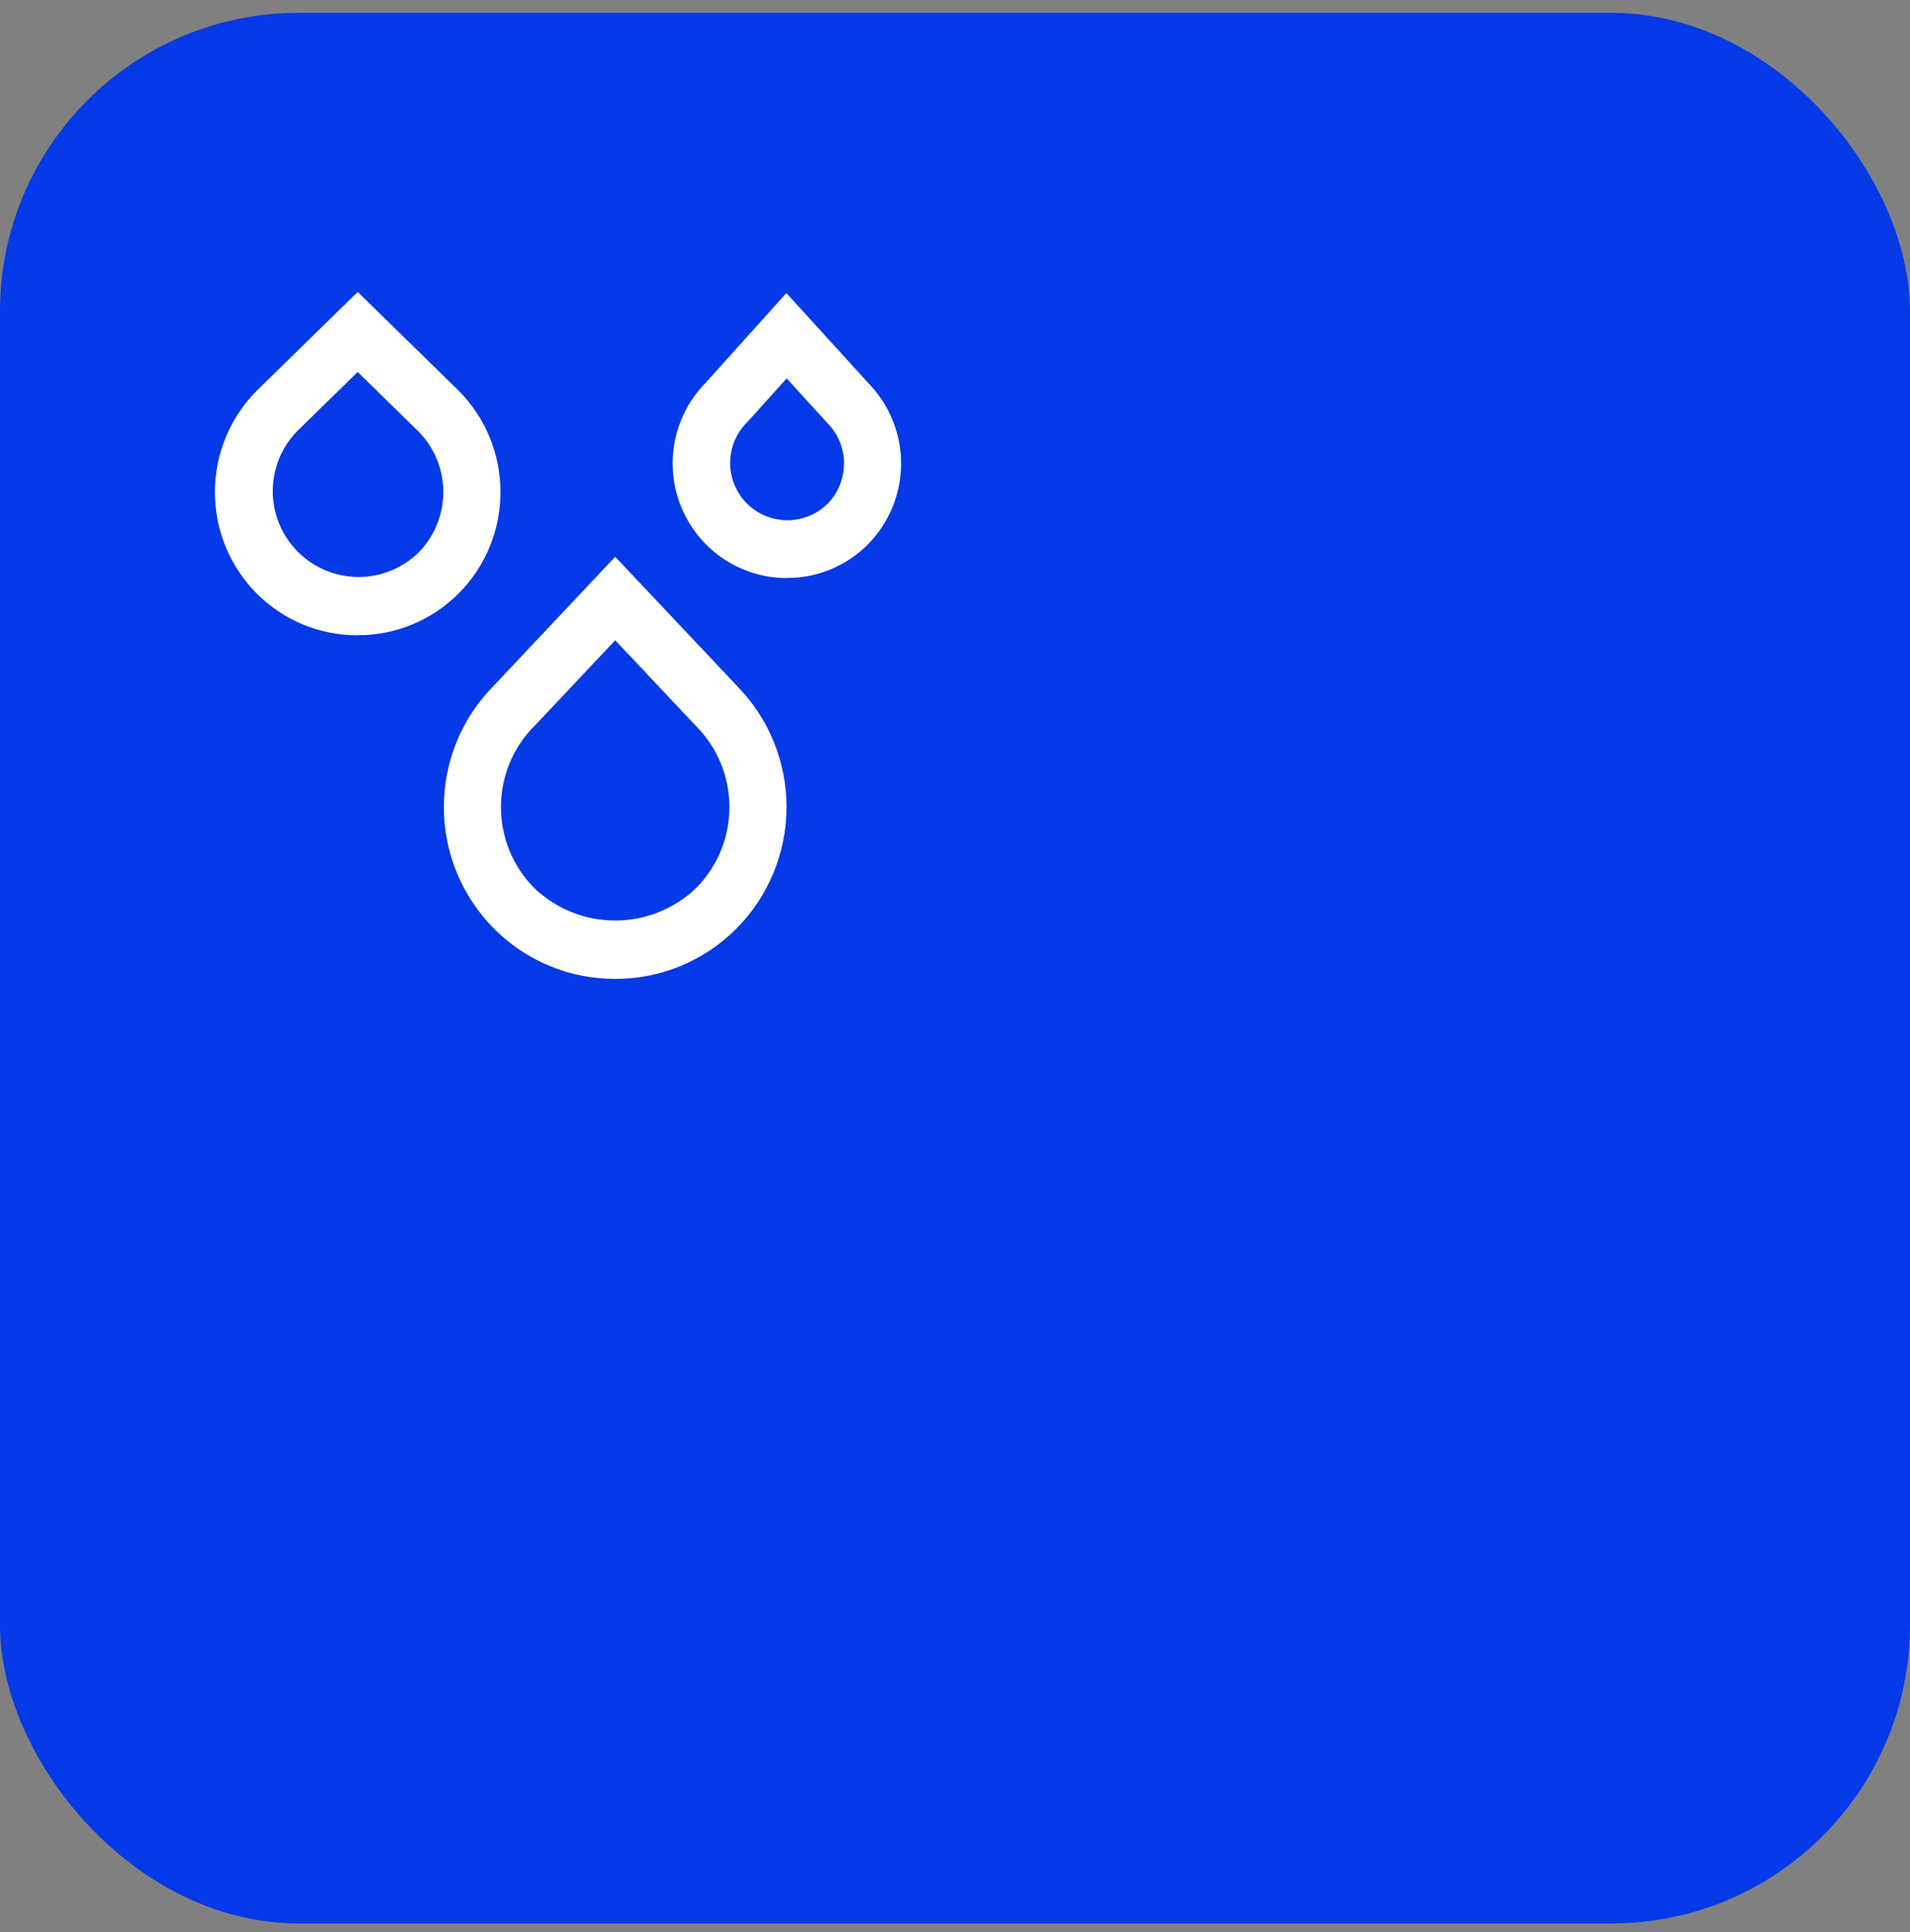
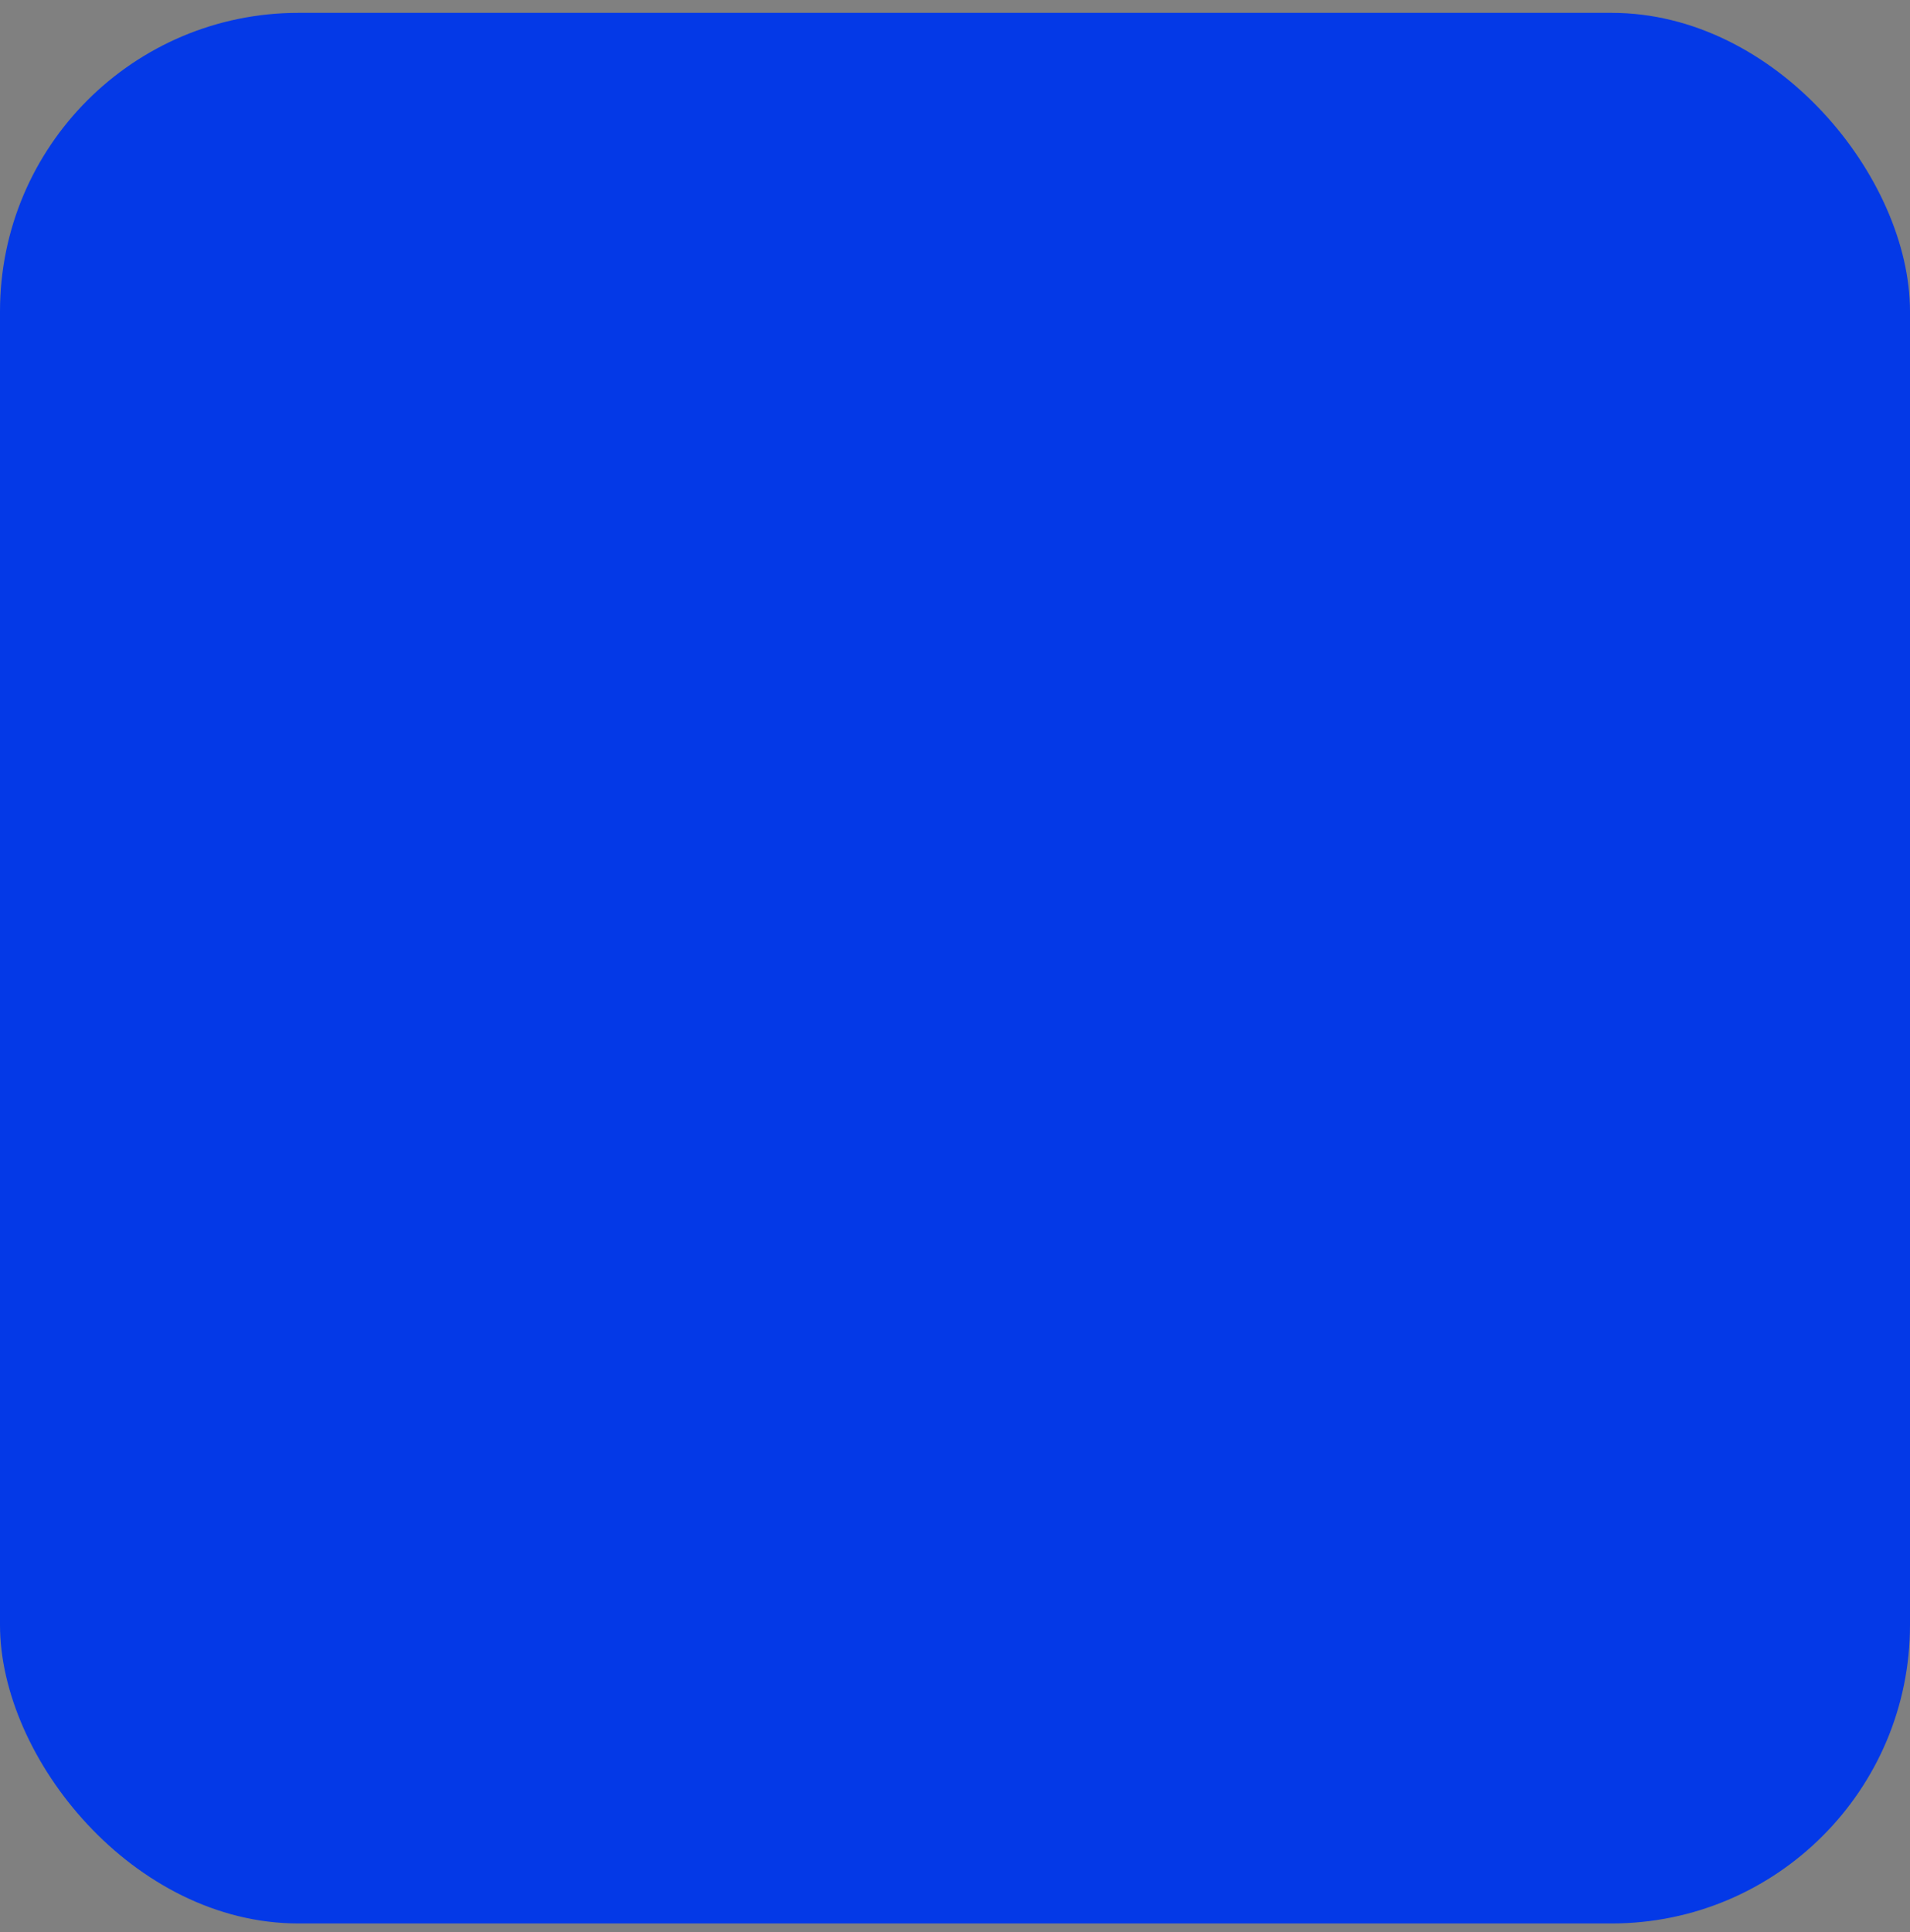
<svg xmlns="http://www.w3.org/2000/svg" width="89" height="90" viewBox="0 0 89 90" fill="none">
  <rect x="0" y="0" width="89" height="90" fill="#808080" stroke="none" />
  <rect y="0.599" width="89" height="89" rx="13.906" fill="#0439E7" />
  <g clip-path="url(#clip0_108_1609)">
-     <path d="M28.667 45.599C27.616 45.602 26.574 45.396 25.603 44.993C24.632 44.591 23.751 43.999 23.011 43.253C21.519 41.748 20.682 39.715 20.682 37.595C20.682 35.476 21.519 33.443 23.011 31.937L28.667 25.936L34.351 31.961C35.829 33.47 36.655 35.499 36.65 37.611C36.644 39.723 35.809 41.748 34.323 43.249C33.582 43.996 32.701 44.588 31.73 44.992C30.759 45.395 29.718 45.601 28.667 45.599V45.599ZM28.667 29.827L24.923 33.796C23.915 34.797 23.347 36.157 23.342 37.576C23.337 38.996 23.896 40.36 24.896 41.368C25.911 42.339 27.262 42.88 28.667 42.88C30.071 42.88 31.422 42.339 32.437 41.368V41.368C33.431 40.364 33.989 39.009 33.989 37.596C33.989 36.183 33.431 34.828 32.437 33.824L28.667 29.827ZM16.667 29.593C15.791 29.596 14.923 29.424 14.114 29.089C13.305 28.754 12.571 28.261 11.953 27.64C10.71 26.386 10.013 24.691 10.013 22.925C10.013 21.16 10.71 19.465 11.953 18.211L16.667 13.599L21.369 18.196C22.617 19.449 23.319 21.145 23.32 22.914C23.323 24.682 22.625 26.38 21.38 27.636C20.763 28.257 20.028 28.75 19.219 29.085C18.41 29.421 17.542 29.592 16.667 29.589V29.593ZM16.667 17.327L13.828 20.103C13.101 20.858 12.699 21.869 12.71 22.918C12.72 23.967 13.143 24.97 13.886 25.71C14.629 26.451 15.633 26.869 16.681 26.877C17.73 26.884 18.74 26.479 19.493 25.749V25.749C20.239 24.997 20.657 23.98 20.657 22.921C20.657 21.861 20.239 20.845 19.493 20.092L16.667 17.327ZM36.667 26.927C35.966 26.928 35.271 26.79 34.624 26.52C33.977 26.251 33.389 25.856 32.896 25.359C31.902 24.355 31.344 23 31.344 21.587C31.344 20.175 31.902 18.819 32.896 17.816L36.643 13.651L40.48 17.865C41.454 18.873 41.996 20.222 41.988 21.623C41.98 23.025 41.423 24.368 40.437 25.364V25.364C39.943 25.86 39.355 26.253 38.708 26.521C38.061 26.788 37.367 26.925 36.667 26.923V26.927ZM36.656 17.627L34.829 19.655C34.322 20.148 34.032 20.823 34.023 21.531C34.014 22.238 34.286 22.92 34.779 23.427C35.273 23.934 35.948 24.224 36.655 24.234C37.363 24.243 38.045 23.971 38.552 23.477C39.049 22.976 39.328 22.298 39.328 21.591C39.328 20.885 39.049 20.207 38.552 19.705L36.656 17.627Z" fill="white" />
-   </g>
+     </g>
  <defs>
    <clipPath id="clip0_108_1609">
      <rect width="32" height="32" fill="white" transform="translate(10 13.599)" />
    </clipPath>
  </defs>
</svg>